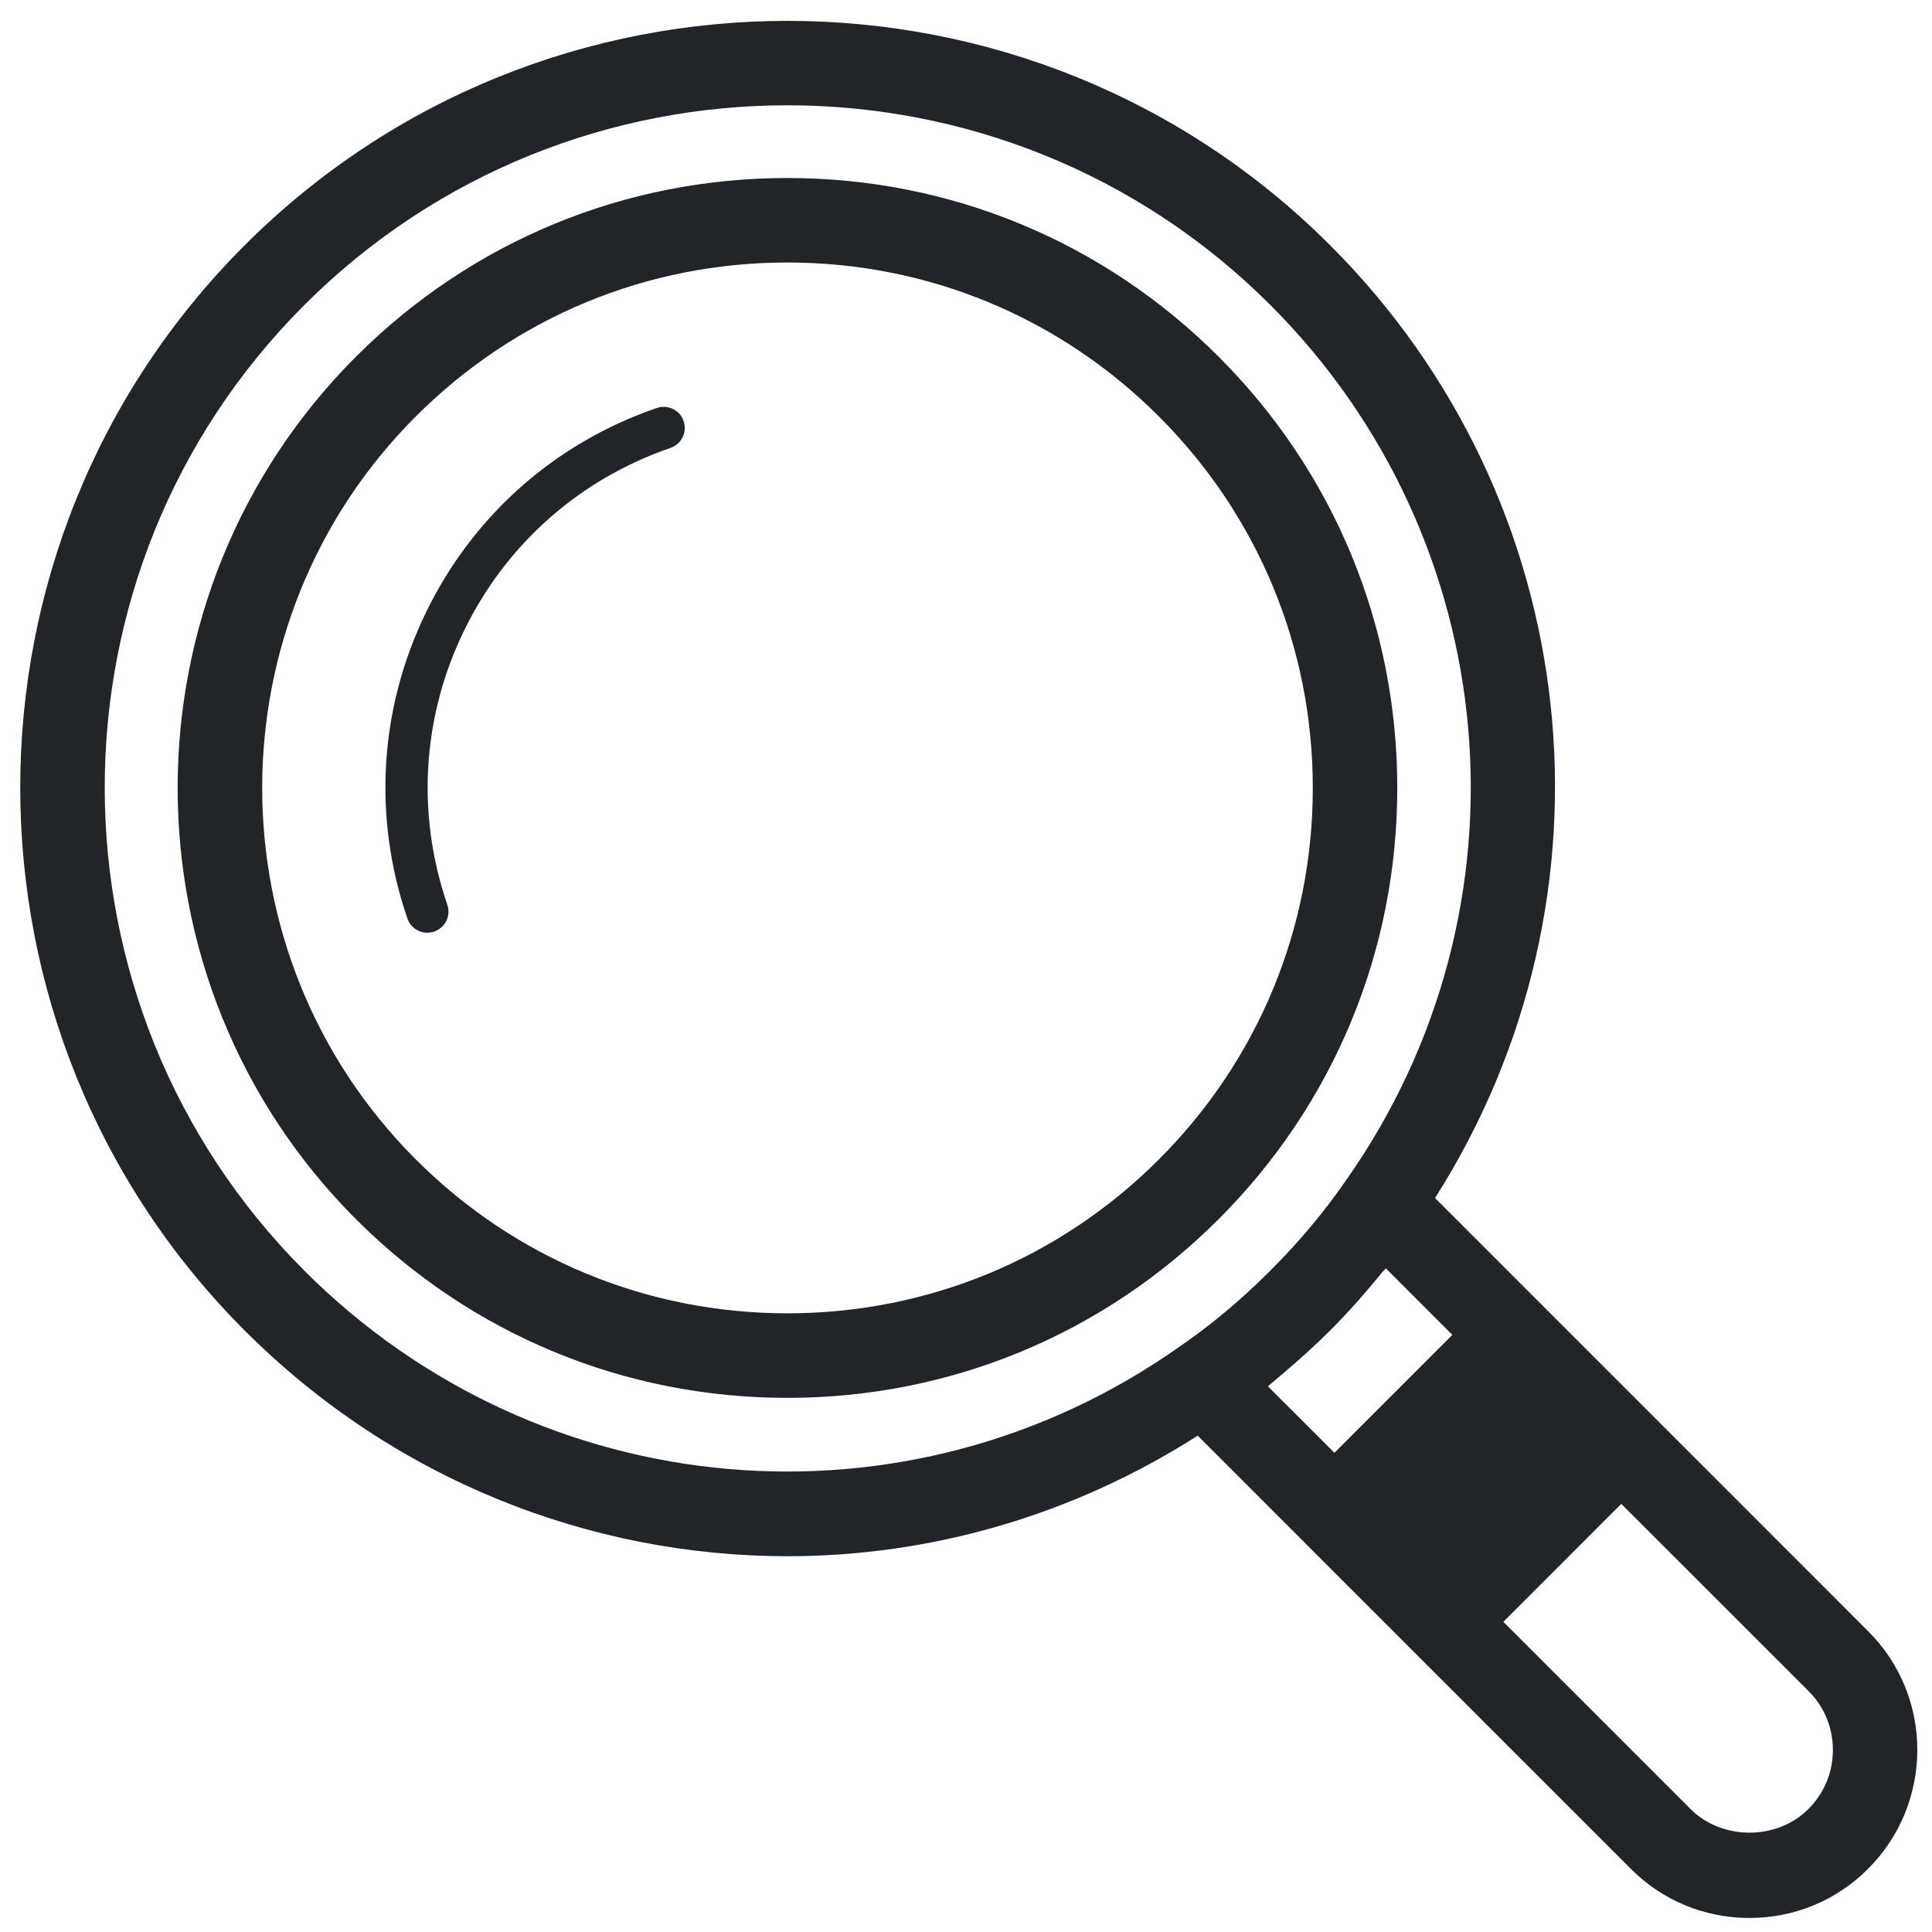
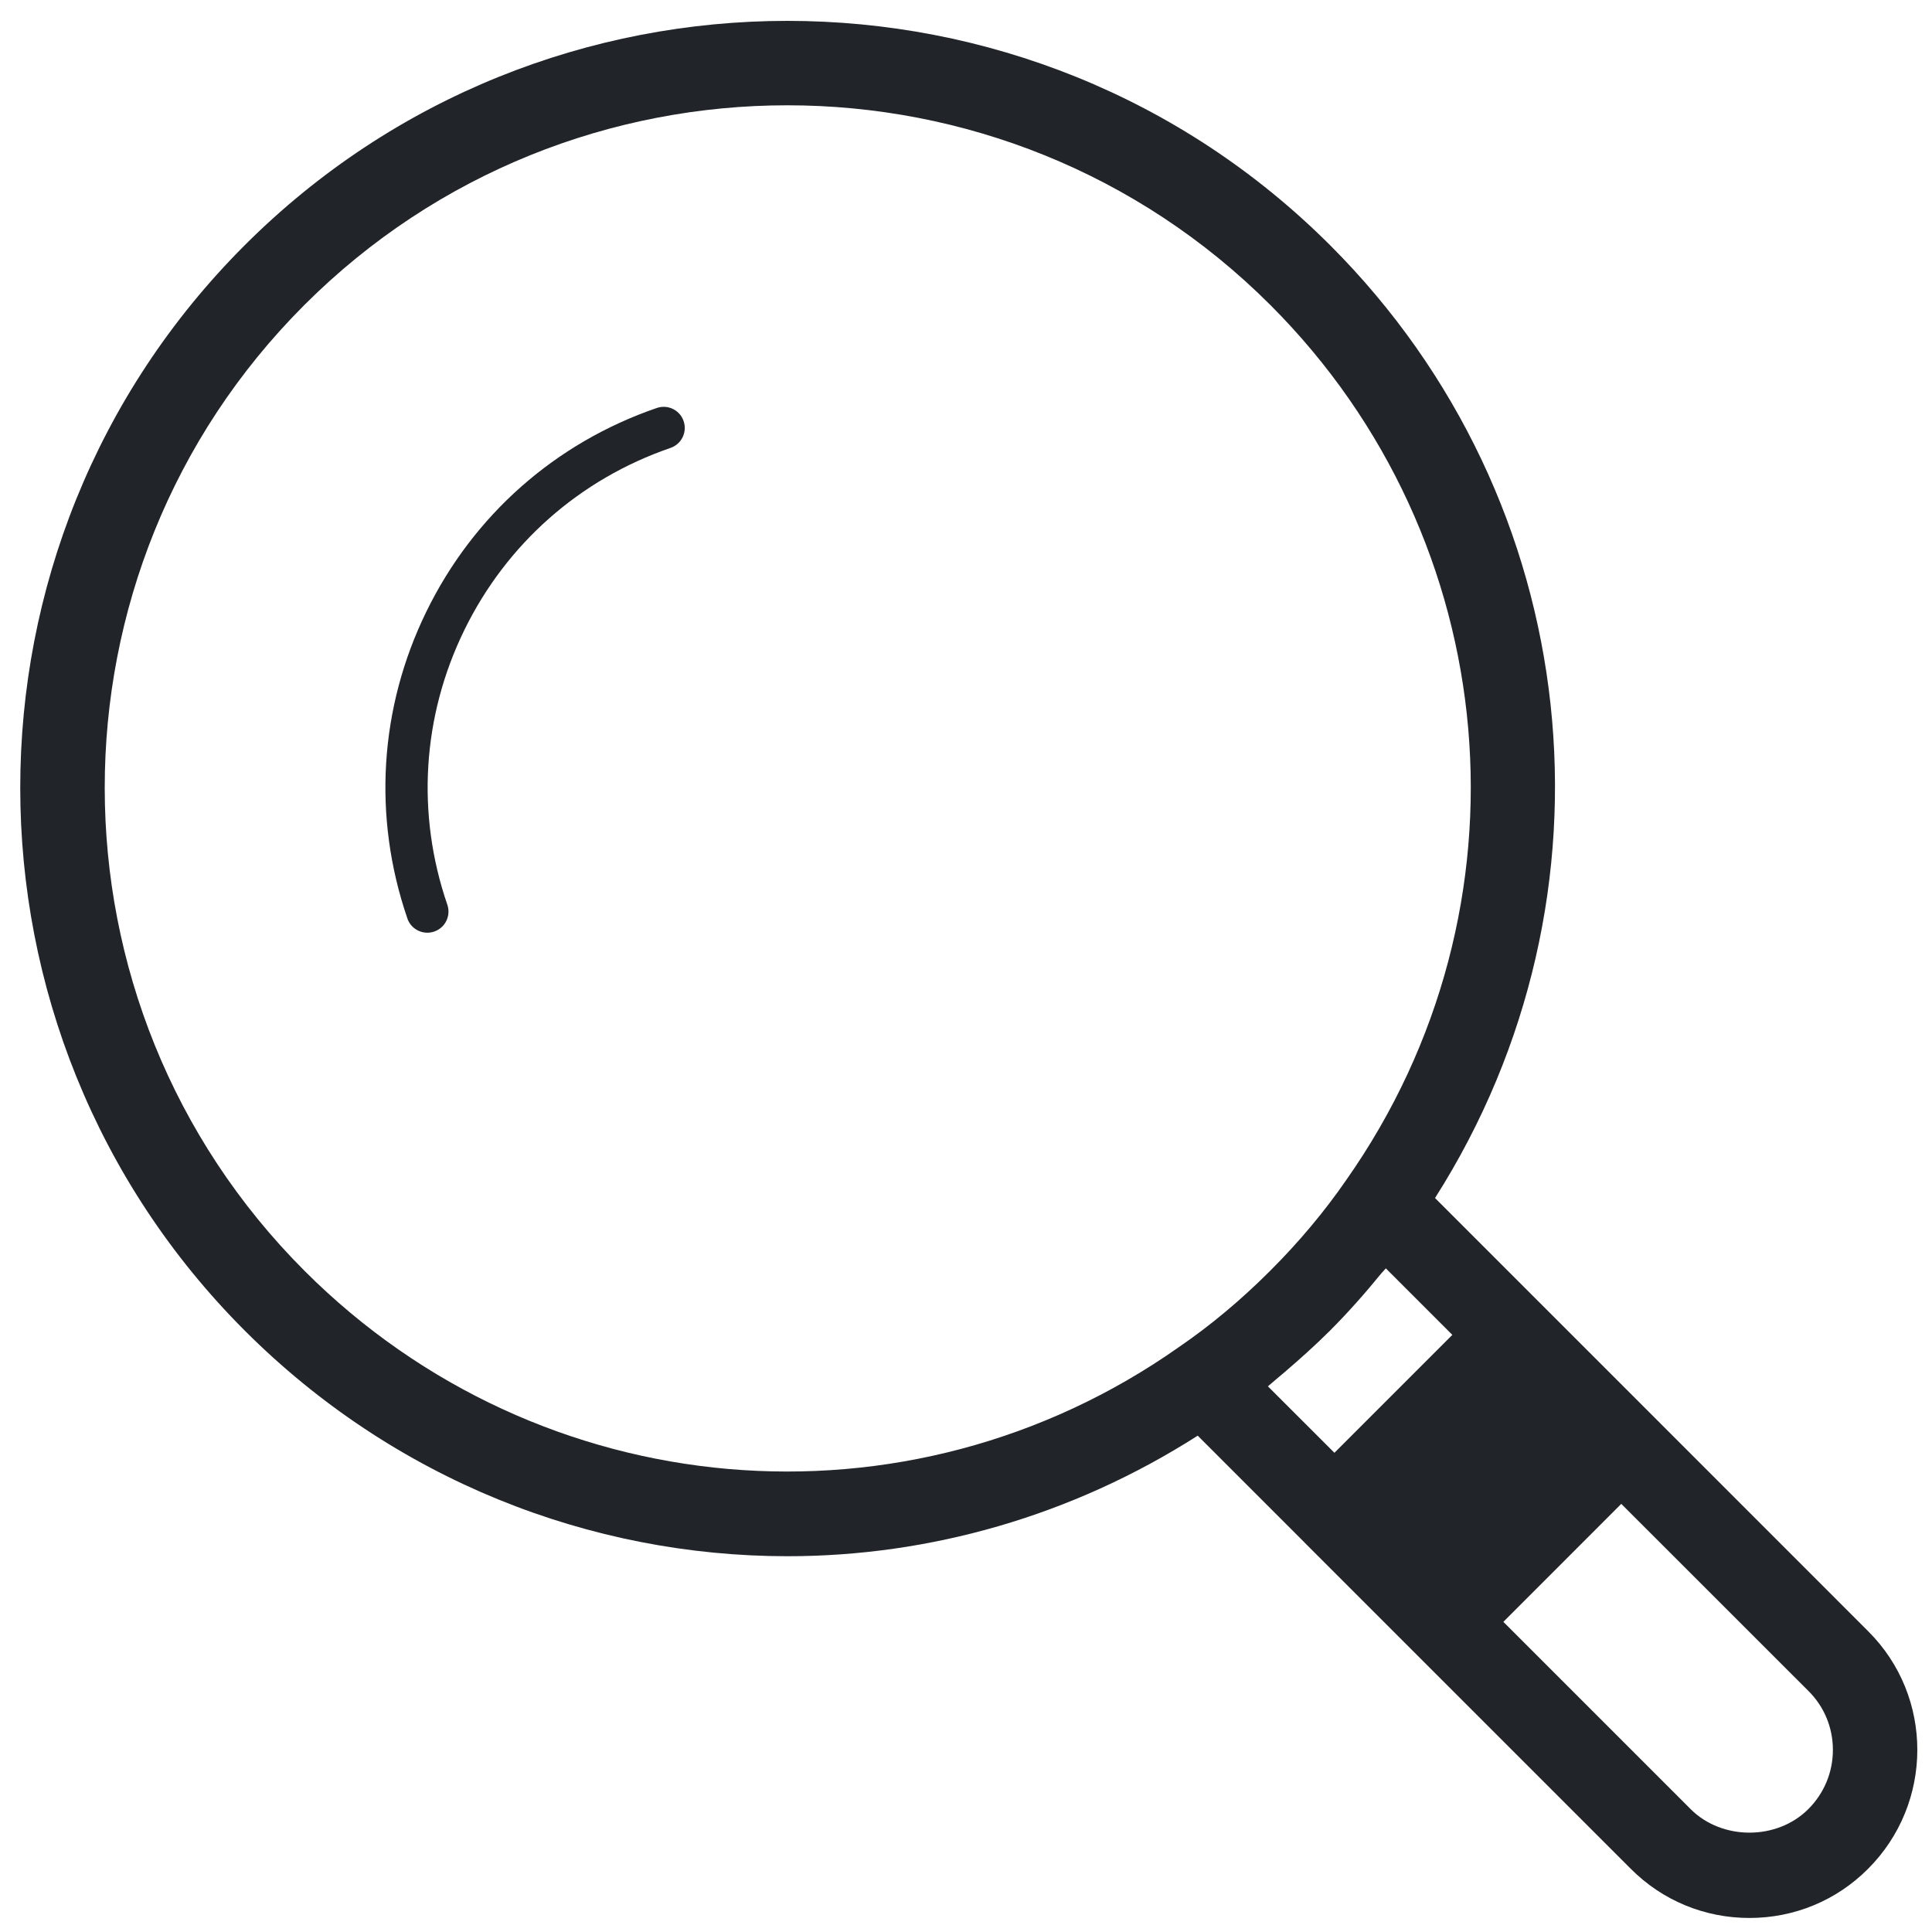
<svg xmlns="http://www.w3.org/2000/svg" version="1.1" id="Capa_1" x="0px" y="0px" viewBox="0 0 300 300" style="enable-background:new 0 0 300 300;" xml:space="preserve">
  <style type="text/css">
	.st0{fill:#212529;}
</style>
  <g>
    <path class="st0" d="M101.99,63.35c-15.76,5.41-28.47,16.64-35.78,31.61c-7.32,14.97-8.36,31.9-2.95,47.66   c0.46,1.36,1.74,2.21,3.1,2.21c0.35,0,0.71-0.06,1.07-0.18c1.71-0.59,2.62-2.45,2.03-4.17c-4.84-14.1-3.91-29.24,2.64-42.64   c6.55-13.4,17.92-23.44,32.02-28.29c1.71-0.59,2.62-2.45,2.03-4.17C105.57,63.68,103.72,62.76,101.99,63.35z" />
-     <path class="st0" d="M216.97,122.35c0-25.3-9.85-49.08-27.75-66.97c-17.89-17.89-41.67-27.74-66.97-27.74   c-25.3,0-49.08,9.85-66.97,27.74c-36.93,36.93-36.93,97.01,0,133.94c17.89,17.89,41.68,27.74,66.97,27.74   c25.3,0,49.08-9.85,66.97-27.74C207.12,171.43,216.97,147.65,216.97,122.35z M122.26,203.93c-21.79,0-42.28-8.49-57.69-23.89   c-31.81-31.81-31.81-83.57,0-115.38c15.41-15.41,35.9-23.9,57.69-23.9c21.79,0,42.28,8.49,57.69,23.9   c15.41,15.41,23.9,35.9,23.9,57.69c0,21.79-8.49,42.28-23.9,57.69C164.54,195.45,144.05,203.93,122.26,203.93z" />
    <path class="st0" d="M290.12,253.33L256.4,219.6l-16.96-16.96l-16.61-16.61c29.83-46.89,23.43-108.23-16.27-147.93   c-46.48-46.48-122.11-46.48-168.58,0C-8.49,84.55-8.46,160.15,38.02,206.63c23.14,23.14,53.61,35.02,84.27,35.02   c22.03,0,44.12-6.22,63.69-18.72l16.58,16.58c0,0,0,0,0,0.01l6.38,6.38l44.3,44.3c4.91,4.92,11.45,7.62,18.41,7.62   c6.96,0,13.5-2.7,18.41-7.62C300.25,280.02,300.28,263.48,290.12,253.33z M47.3,197.35C5.94,155.98,5.91,88.71,47.25,47.37   c20.68-20.68,47.85-31.02,75.01-31.02c27.16,0,54.33,10.34,75.01,31.02c36.51,36.51,41.47,93.61,11.79,135.84   c-3.39,4.92-7.37,9.67-11.84,14.13c-4.51,4.51-9.24,8.47-14.14,11.82C140.96,238.86,83.85,233.91,47.3,197.35z M198.05,214.27   c0.5-0.41,0.99-0.84,1.49-1.26c2.36-2.02,4.7-4.12,6.97-6.38c2.86-2.86,5.49-5.85,7.98-8.9c0.22-0.27,0.49-0.51,0.7-0.78   l10.33,10.33l-18.31,18.31l-10.33-10.32C197.27,214.95,197.65,214.6,198.05,214.27z M280.79,280.92c-4.87,4.87-13.4,4.87-18.27,0   l-29.08-29.08l18.31-18.32l29.09,29.08c2.44,2.44,3.77,5.68,3.77,9.13C284.61,275.2,283.25,278.46,280.79,280.92z" />
  </g>
</svg>